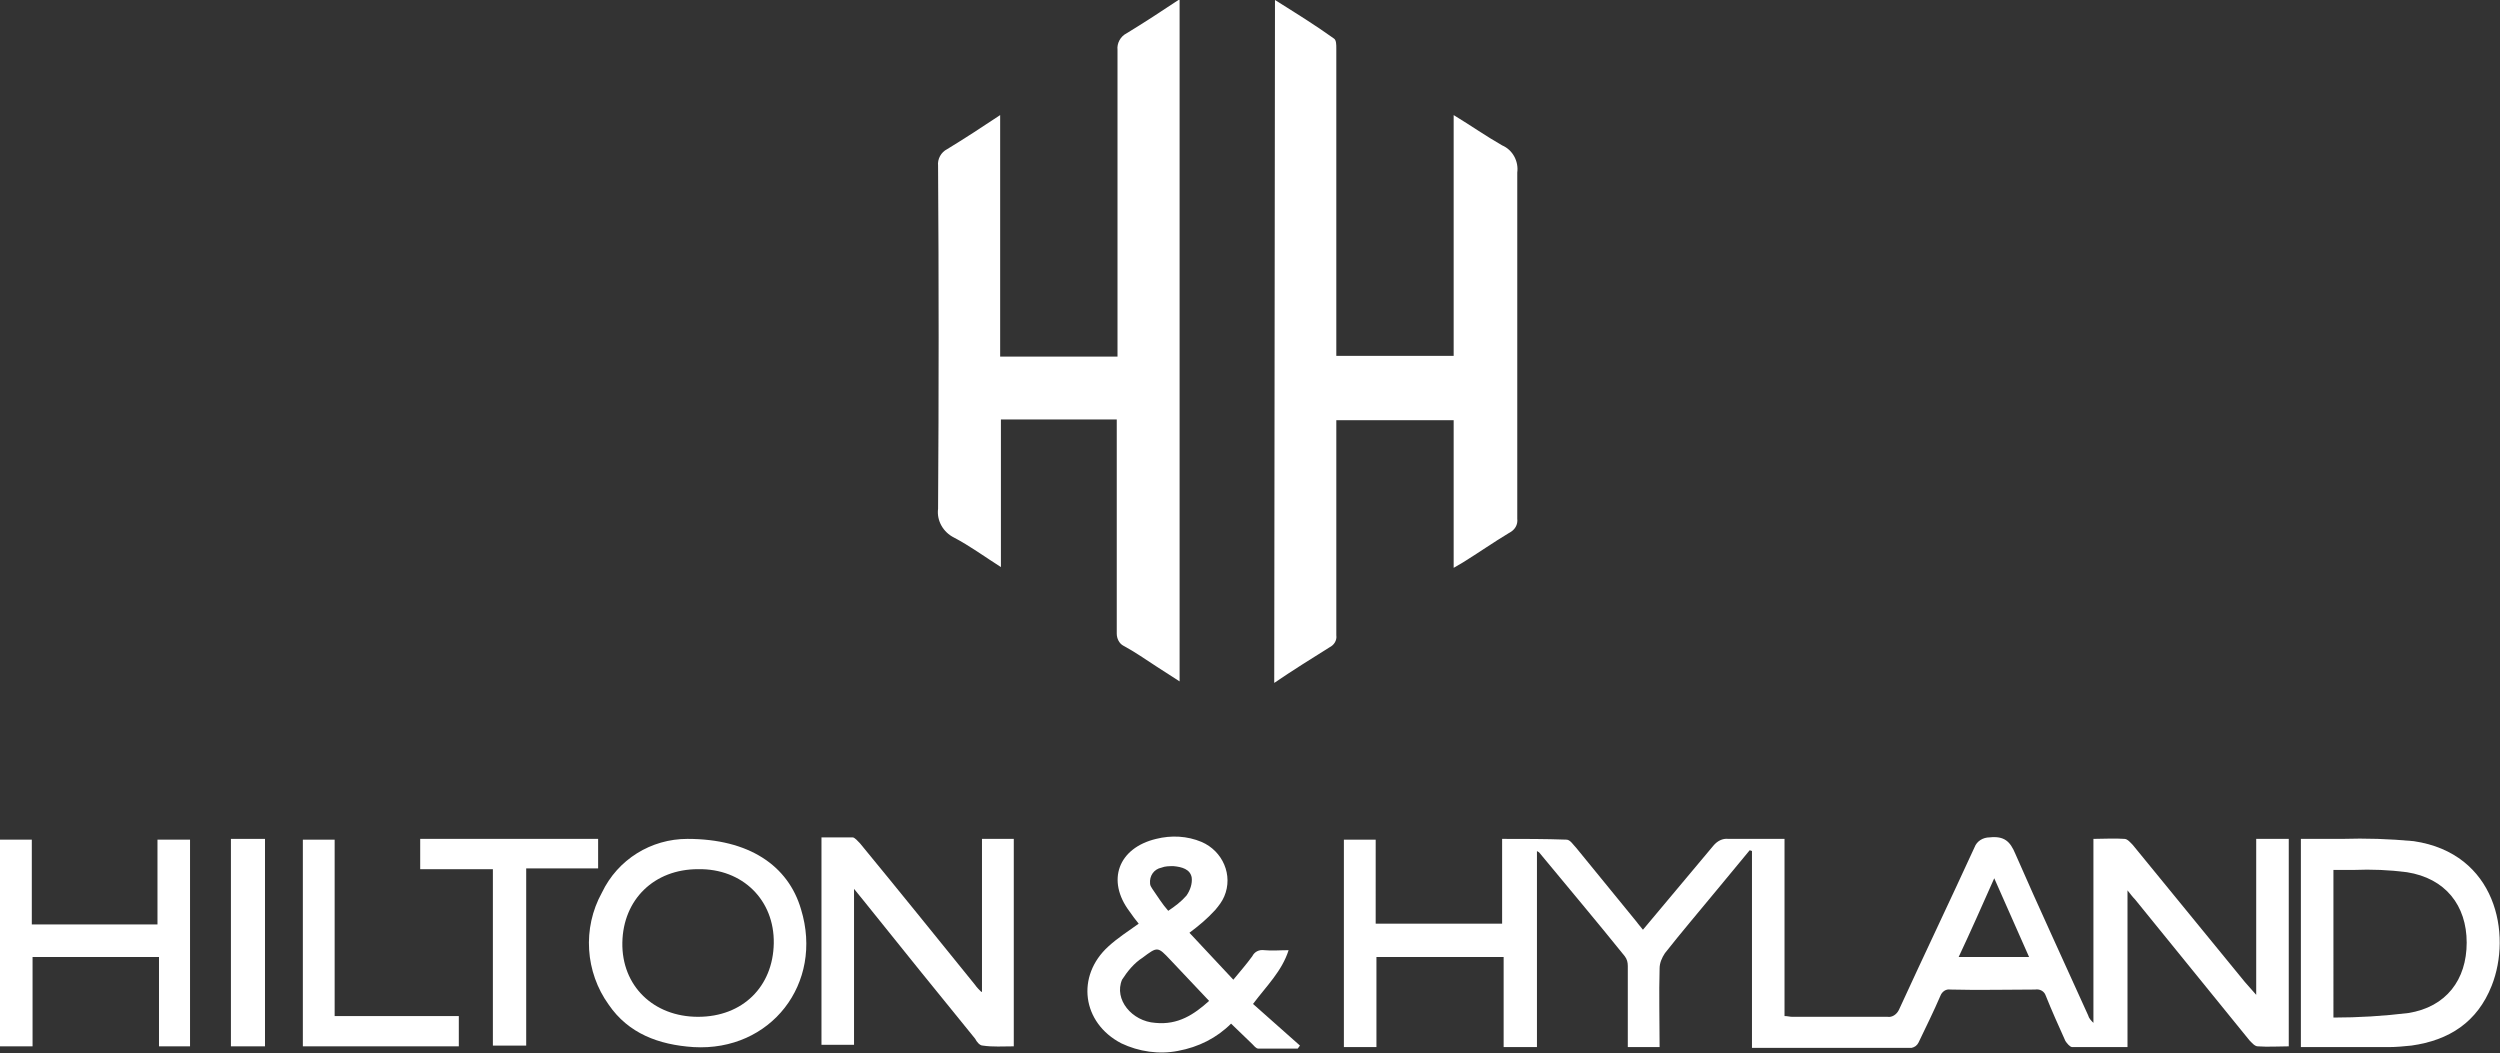
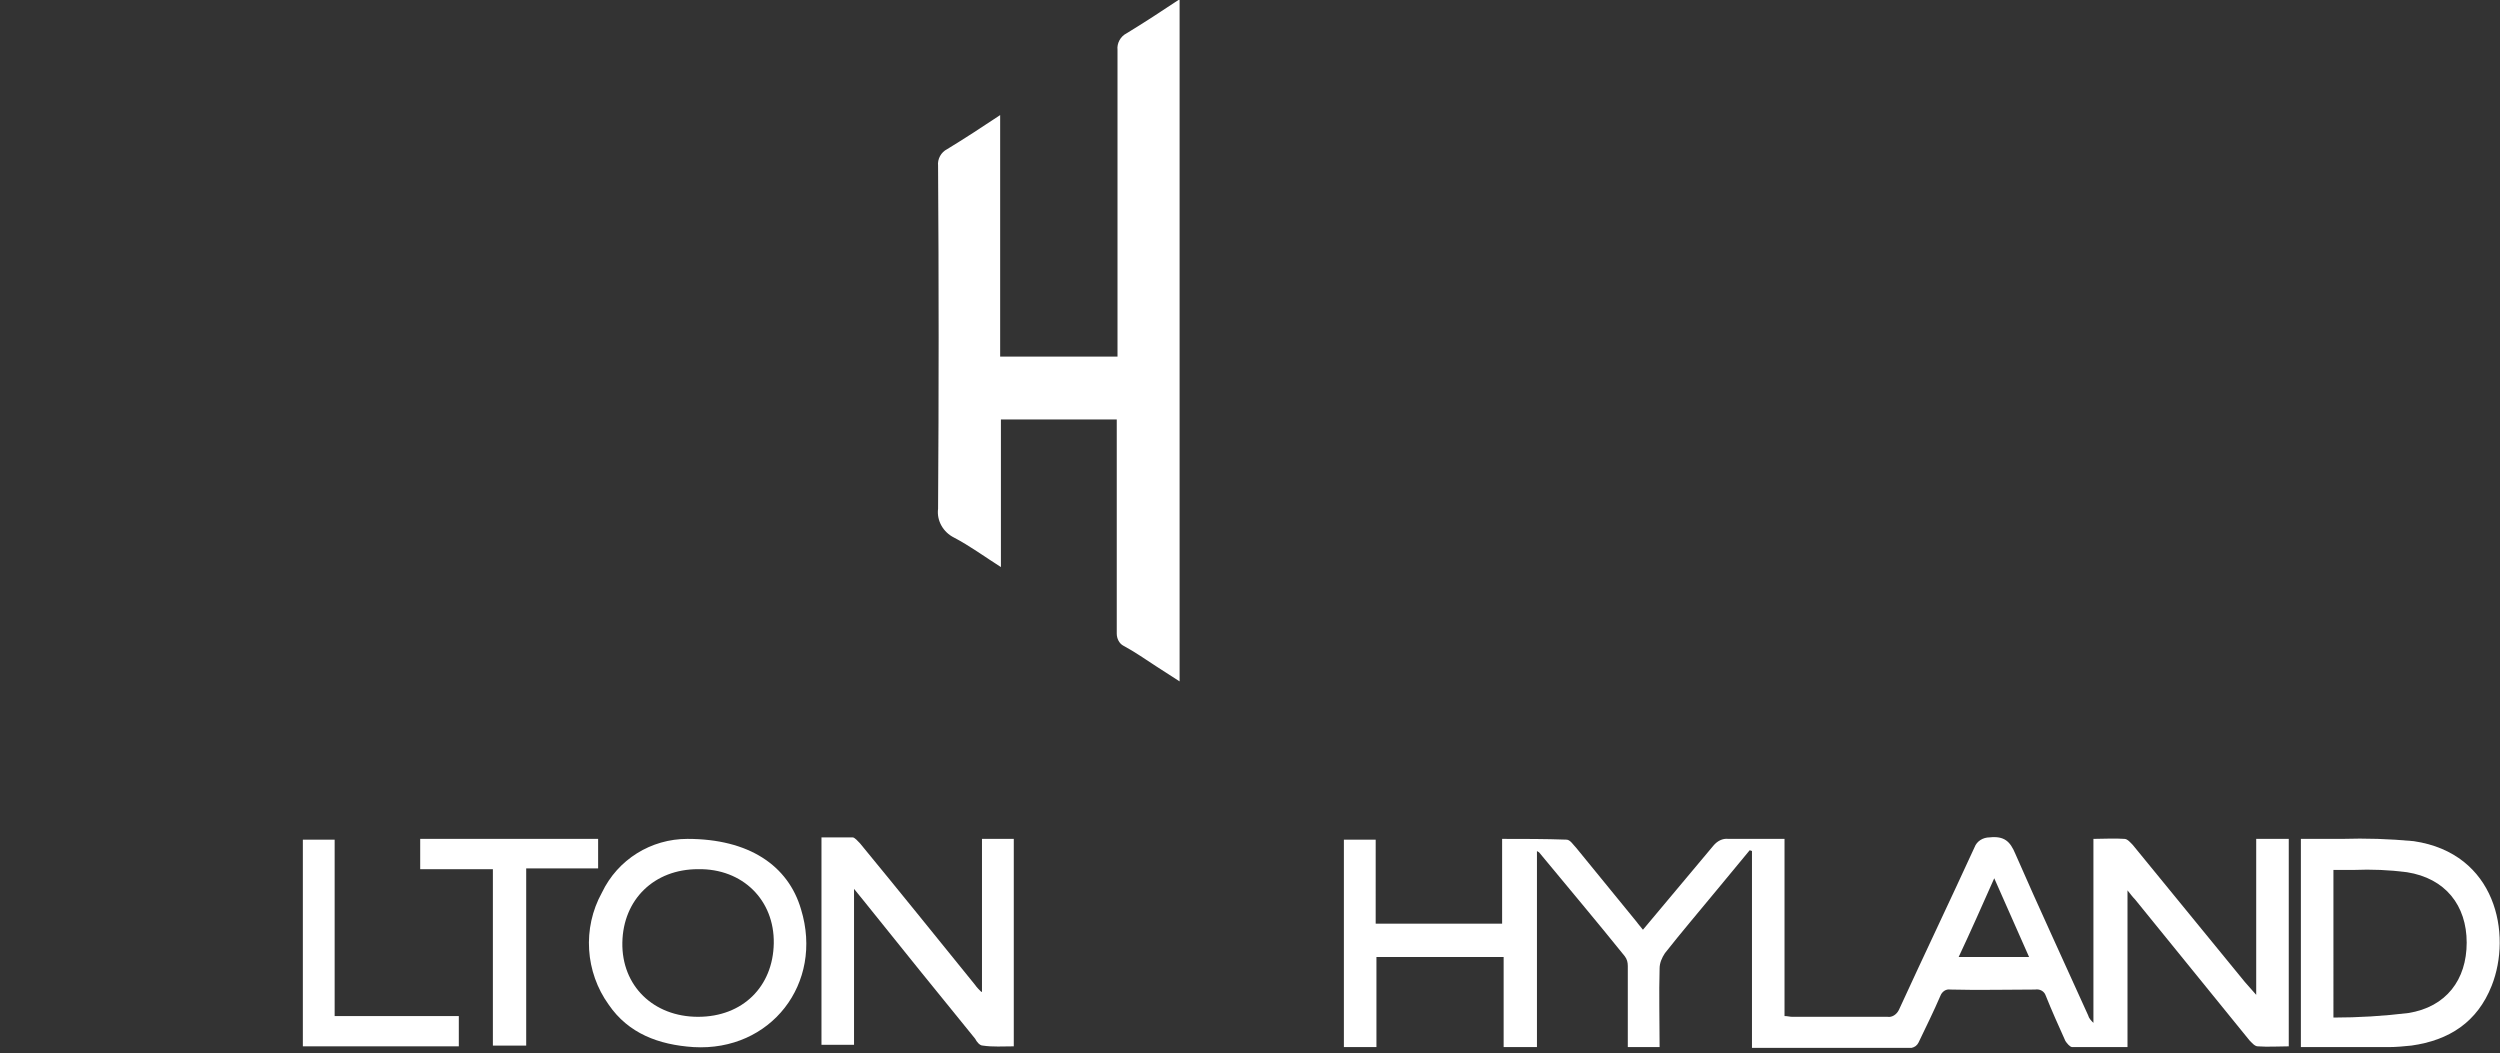
<svg xmlns="http://www.w3.org/2000/svg" version="1.1" id="Layer_1" x="0px" y="0px" viewBox="0 0 330.2 139.1" style="enable-background:new 0 0 330.2 139.1;" xml:space="preserve">
  <rect x="0" y="0" width="330.2" height="139.1" fill="#333333" stroke="none" />
  <style type="text/css">
	.st0{fill:#FFFFFF;}
</style>
  <path class="st0" d="M298,131.4v-20.6h4.3v27.4c-1.4,0-2.7,0.1-4.1,0c-0.4,0-0.8-0.5-1.1-0.8c-5-6.2-10.1-12.4-15.1-18.6  c-0.3-0.3-0.6-0.7-1-1.2v20.7c-2.5,0-4.9,0-7.3,0c-0.3,0-0.7-0.5-0.9-0.8c-0.9-2-1.8-4-2.6-6c-0.2-0.6-0.8-0.9-1.4-0.8  c-3.7,0-7.4,0.1-11.2,0c-0.6-0.1-1.1,0.3-1.3,0.8c-0.9,2.1-1.9,4.1-2.9,6.2c-0.2,0.4-0.5,0.6-0.9,0.7c-7,0-14,0-21.1,0v-26l-0.3-0.1  l-4.3,5.2c-2.3,2.8-4.7,5.6-6.9,8.4c-0.4,0.6-0.7,1.3-0.7,2c-0.1,3.4,0,6.9,0,10.4H215v-3.4c0-2.4,0-4.9,0-7.3  c0-0.5-0.1-0.9-0.4-1.3c-3.7-4.6-7.5-9.1-11.3-13.7c-0.1-0.1-0.2-0.1-0.3-0.2v25.9h-4.4v-11.9h-16.8v11.9h-4.3v-27.4h4.2V122h16.7  v-11.2c2.9,0,5.7,0,8.5,0.1c0.5,0,0.9,0.7,1.3,1.1c2.7,3.3,5.4,6.6,8,9.8c0.2,0.3,0.5,0.6,0.8,1c3.1-3.7,6.2-7.4,9.3-11.1  c0.5-0.6,1.2-1,2-0.9c2.4,0,4.9,0,7.4,0v23.4c0.4,0,0.7,0.1,1,0.1c4.2,0,8.4,0,12.6,0c0.6,0.1,1.2-0.3,1.5-0.9  c3.3-7.2,6.7-14.3,10-21.5c0.3-0.8,1.1-1.3,2-1.3c1.9-0.2,2.7,0.5,3.4,2.2c3.1,7.1,6.4,14.2,9.6,21.3c0.1,0.4,0.4,0.7,0.7,1v-24.3  c1.4,0,2.8-0.1,4.1,0c0.4,0,0.8,0.5,1.1,0.8c4.9,6,9.9,12.1,14.8,18.1L298,131.4z M268,126.4l-4.6-10.4c-1.6,3.6-3.1,7-4.7,10.4H268  z" />
-   <path class="st0" d="M168.4,0c2.7,1.7,5.3,3.3,7.8,5.1c0.3,0.2,0.3,0.8,0.3,1.3c0,13.1,0,26.1,0,39.2V47H192V15.2  c2.3,1.4,4.3,2.8,6.4,4c1.4,0.6,2.2,2.1,2,3.6c0,15.3,0,30.4,0,45.7c0.1,0.8-0.3,1.5-1.1,1.9c-2,1.2-4,2.6-6.1,3.9l-1.2,0.7V55.5  h-15.5v1.4c0,9,0,18,0,27c0.1,0.7-0.3,1.3-0.9,1.6c-2.4,1.5-4.8,3-7.3,4.7L168.4,0z" />
  <path class="st0" d="M132.2,55.5v19.4c-2.2-1.4-4.1-2.8-6.2-3.9c-1.4-0.7-2.3-2.2-2.1-3.8c0.1-15.1,0.1-30.2,0-45.3  c-0.1-0.9,0.4-1.8,1.2-2.2c2.3-1.4,4.6-2.9,7-4.5v31.9h15.5v-1.4c0-13,0-26,0-39.1c-0.1-0.9,0.4-1.8,1.2-2.2c2.3-1.4,4.6-2.9,7-4.5  v90.1l-3.1-2c-1.4-0.9-2.8-1.9-4.3-2.7c-0.6-0.3-0.9-1-0.9-1.6c0-9,0-17.9,0-26.9v-1.4H132.2z" />
-   <path class="st0" d="M157.1,123.2l5.8,6.2c0.9-1.1,1.7-2,2.5-3.1c0.3-0.6,0.9-0.9,1.6-0.8c1,0.1,2,0,3.2,0c-0.9,2.8-2.9,4.7-4.7,7.1  l6.2,5.5l-0.3,0.4c-1.7,0-3.5,0-5.2,0c-0.3,0-0.6-0.4-0.8-0.6c-0.9-0.9-1.9-1.8-2.8-2.7c-1.9,1.9-4.3,3.1-7,3.6  c-2.5,0.5-5.2,0.1-7.5-1c-5.2-2.7-6-8.9-1.7-12.8c1.2-1.1,2.6-2,4-3c-0.4-0.5-0.8-1-1.2-1.6c-3.1-4.1-1.5-8.4,3.5-9.6  c2-0.5,4.1-0.4,6,0.4c2.8,1.2,4.2,4.4,3,7.2c-0.3,0.7-0.7,1.2-1.2,1.8C159.4,121.4,158.3,122.3,157.1,123.2z M159.7,132.2  c-1.7-1.8-3.4-3.6-5.1-5.4s-1.7-1.8-3.7-0.3c-1.1,0.7-2,1.8-2.7,2.9c-1.1,2.6,1.3,5.5,4.4,5.7C155.6,135.4,157.7,134,159.7,132.2  L159.7,132.2z M154.3,120.3c0.9-0.6,1.7-1.2,2.4-2c0.5-0.7,0.8-1.6,0.7-2.4c-0.2-1.1-1.3-1.4-2.4-1.5c-0.6,0-1.1,0-1.6,0.2  c-1,0.2-1.6,1.1-1.5,2.1c0,0.3,0.2,0.5,0.3,0.7C152.9,118.4,153.5,119.4,154.3,120.3L154.3,120.3z" />
  <path class="st0" d="M129.7,131v-20.2h4.2v27.4c-1.4,0-2.8,0.1-4.1-0.1c-0.4,0-0.8-0.5-1-0.9c-4.9-6-9.8-12.1-14.7-18.2l-1.3-1.6  v20.6h-4.3v-27.4c1.4,0,2.8,0,4.1,0c0.3,0,0.7,0.5,1,0.8c5.1,6.2,10.1,12.4,15.2,18.7c0.2,0.3,0.5,0.6,0.8,0.9L129.7,131z" />
  <path class="st0" d="M303.9,138.3v-27.5c1.9,0,3.6,0,5.4,0c3.2-0.1,6.3,0,9.5,0.3c10.9,1.6,13,12.3,10.3,19.1  c-1.9,4.8-5.6,7.2-10.6,7.9c-1,0.1-2,0.2-3,0.2C311.7,138.3,307.9,138.3,303.9,138.3z M308.2,134.4c3.3,0,6.6-0.2,9.9-0.6  c5-0.8,7.7-4.4,7.7-9.3s-2.8-8.5-7.9-9.3c-2.3-0.3-4.7-0.4-7-0.3c-0.9,0-1.8,0-2.7,0L308.2,134.4z" />
  <path class="st0" d="M90.8,110.8c8.1,0,13.3,3.5,15,9.3c3,9.8-4,18.8-14.2,18.2c-4.6-0.3-8.6-1.8-11.2-5.6  c-3.1-4.3-3.5-10.1-0.9-14.8C81.6,113.5,86,110.8,90.8,110.8z M92.2,114.8c-5.8,0-9.9,4-10,9.7s4.1,9.8,10,9.8s9.9-4,10-9.7  S98.1,114.7,92.2,114.8L92.2,114.8z" />
-   <path class="st0" d="M4.2,122.1h16.6v-11.2h4.3v27.3H21v-11.8H4.3v11.8H0v-27.3h4.2V122.1z" />
  <path class="st0" d="M79,110.8v3.9h-9.5v23.4h-4.4v-23.3h-9.6v-4L79,110.8z" />
  <path class="st0" d="M60.6,134.2v4H40v-27.3h4.2v23.3H60.6z" />
-   <path class="st0" d="M30.5,110.8H35v27.4h-4.5V110.8z" />
</svg>